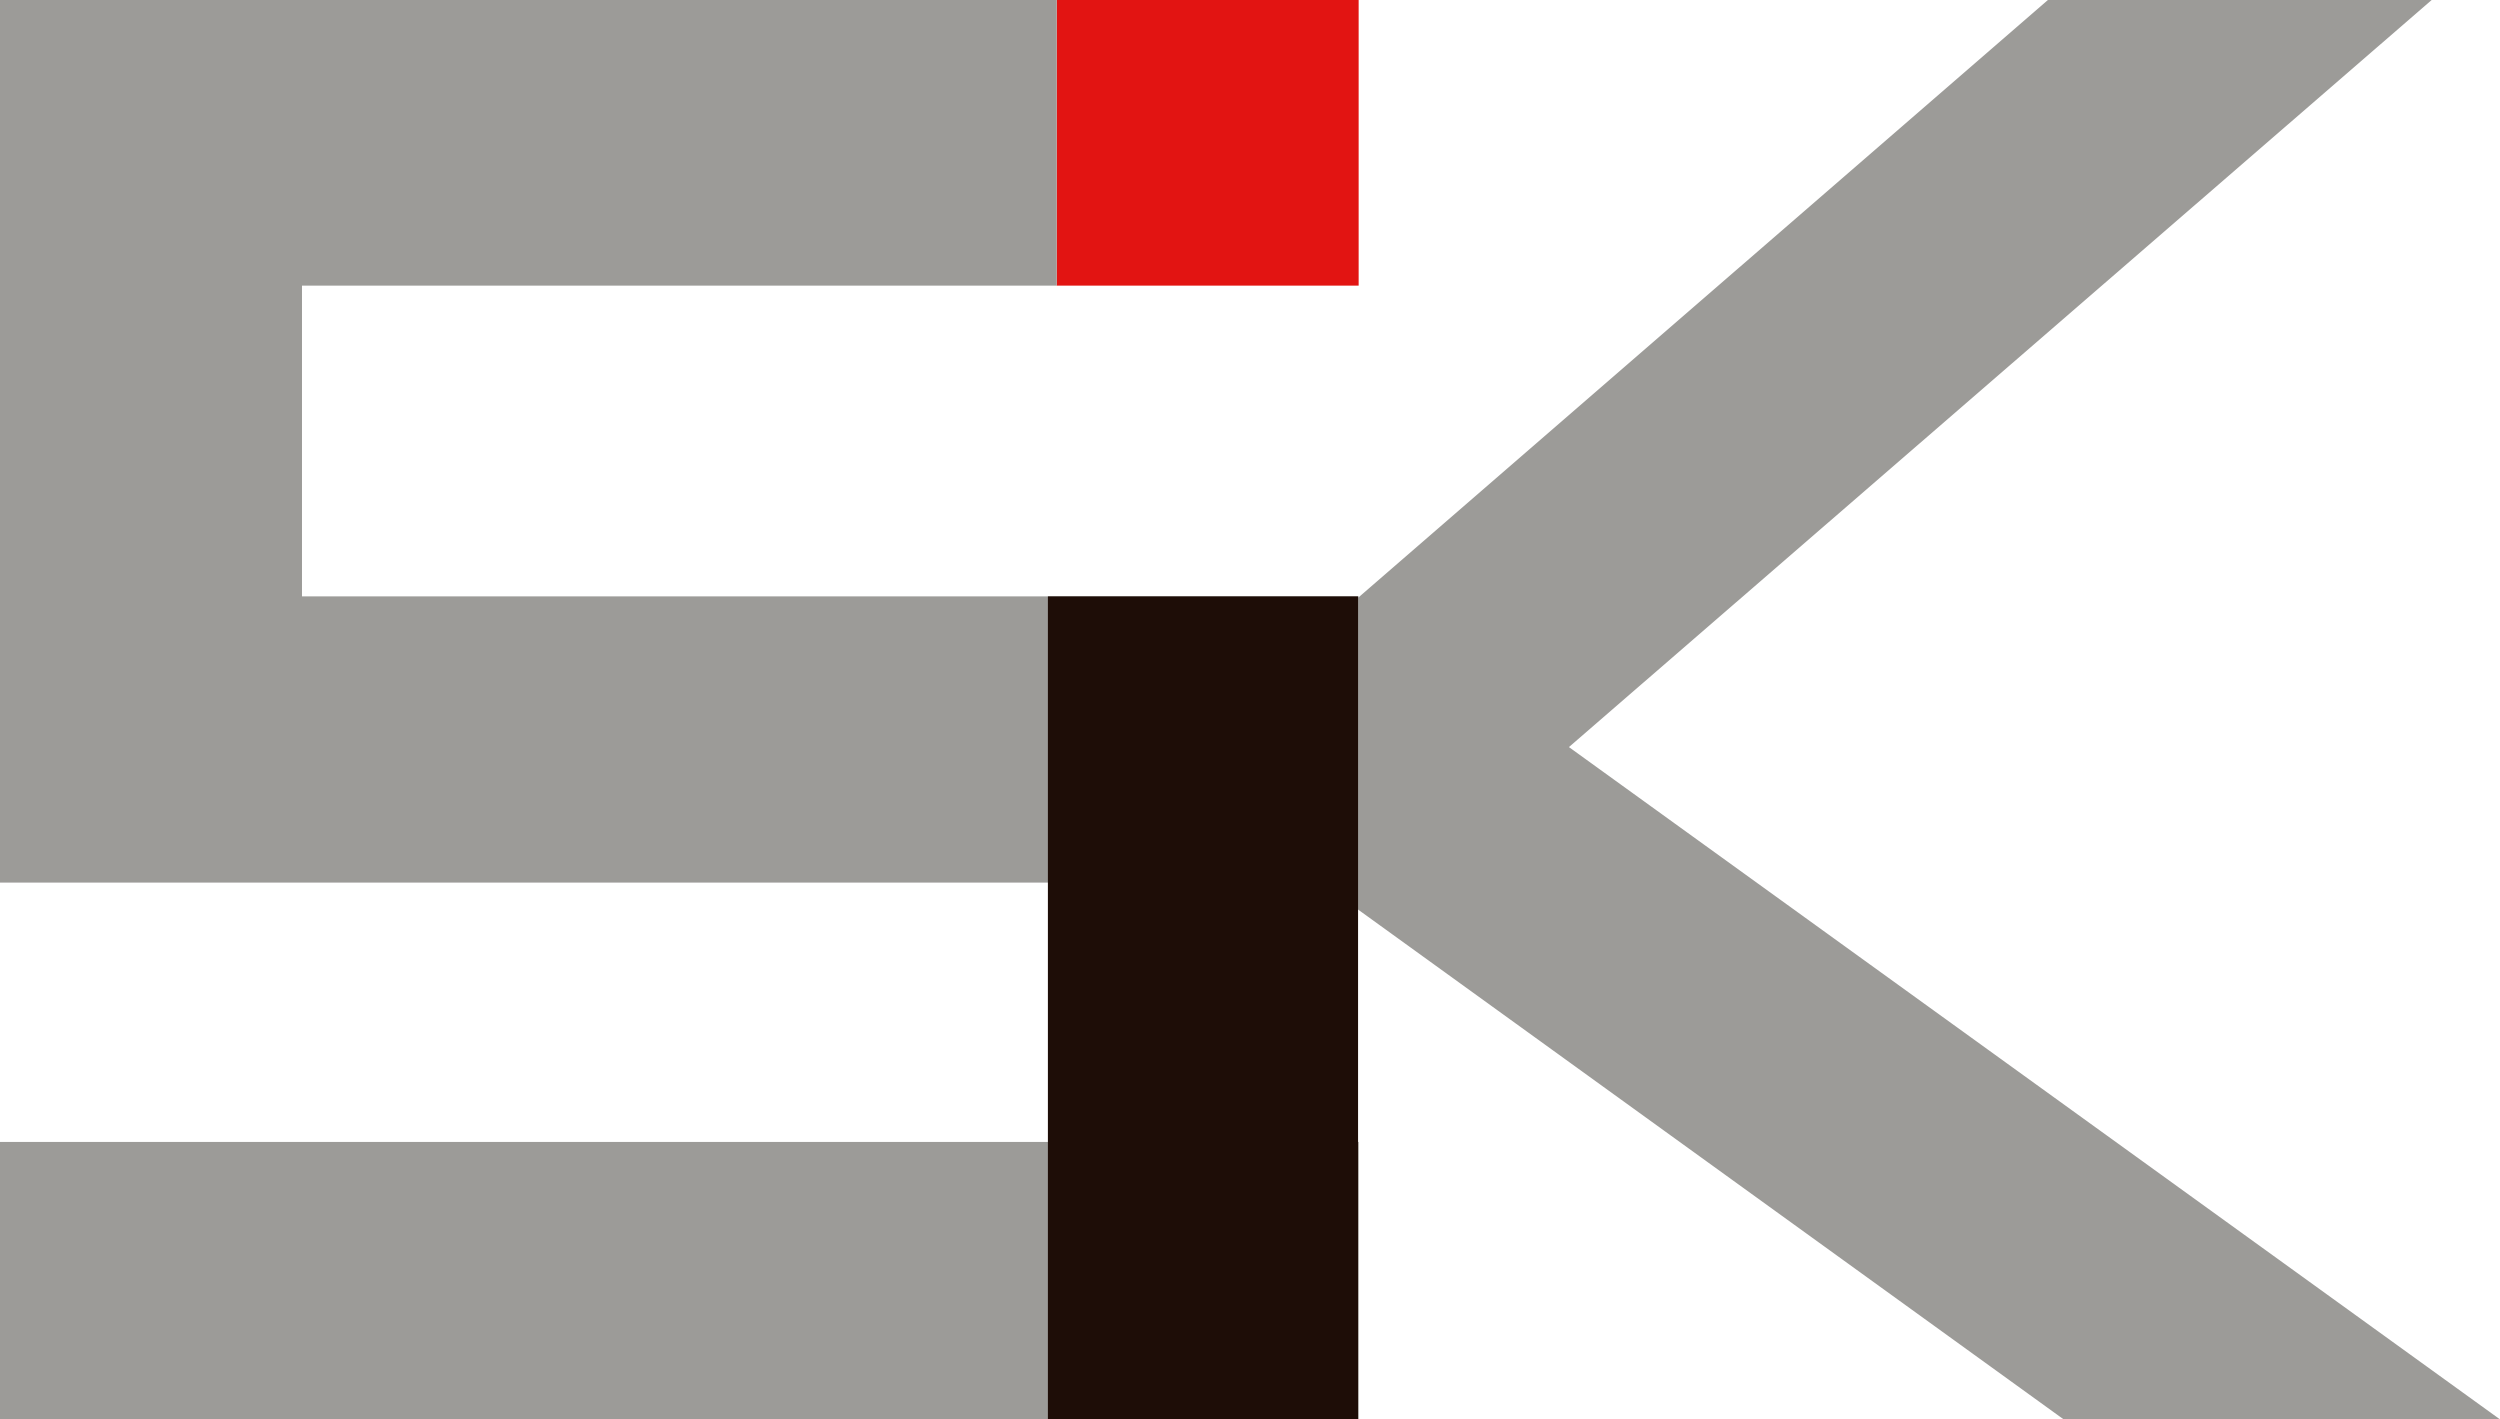
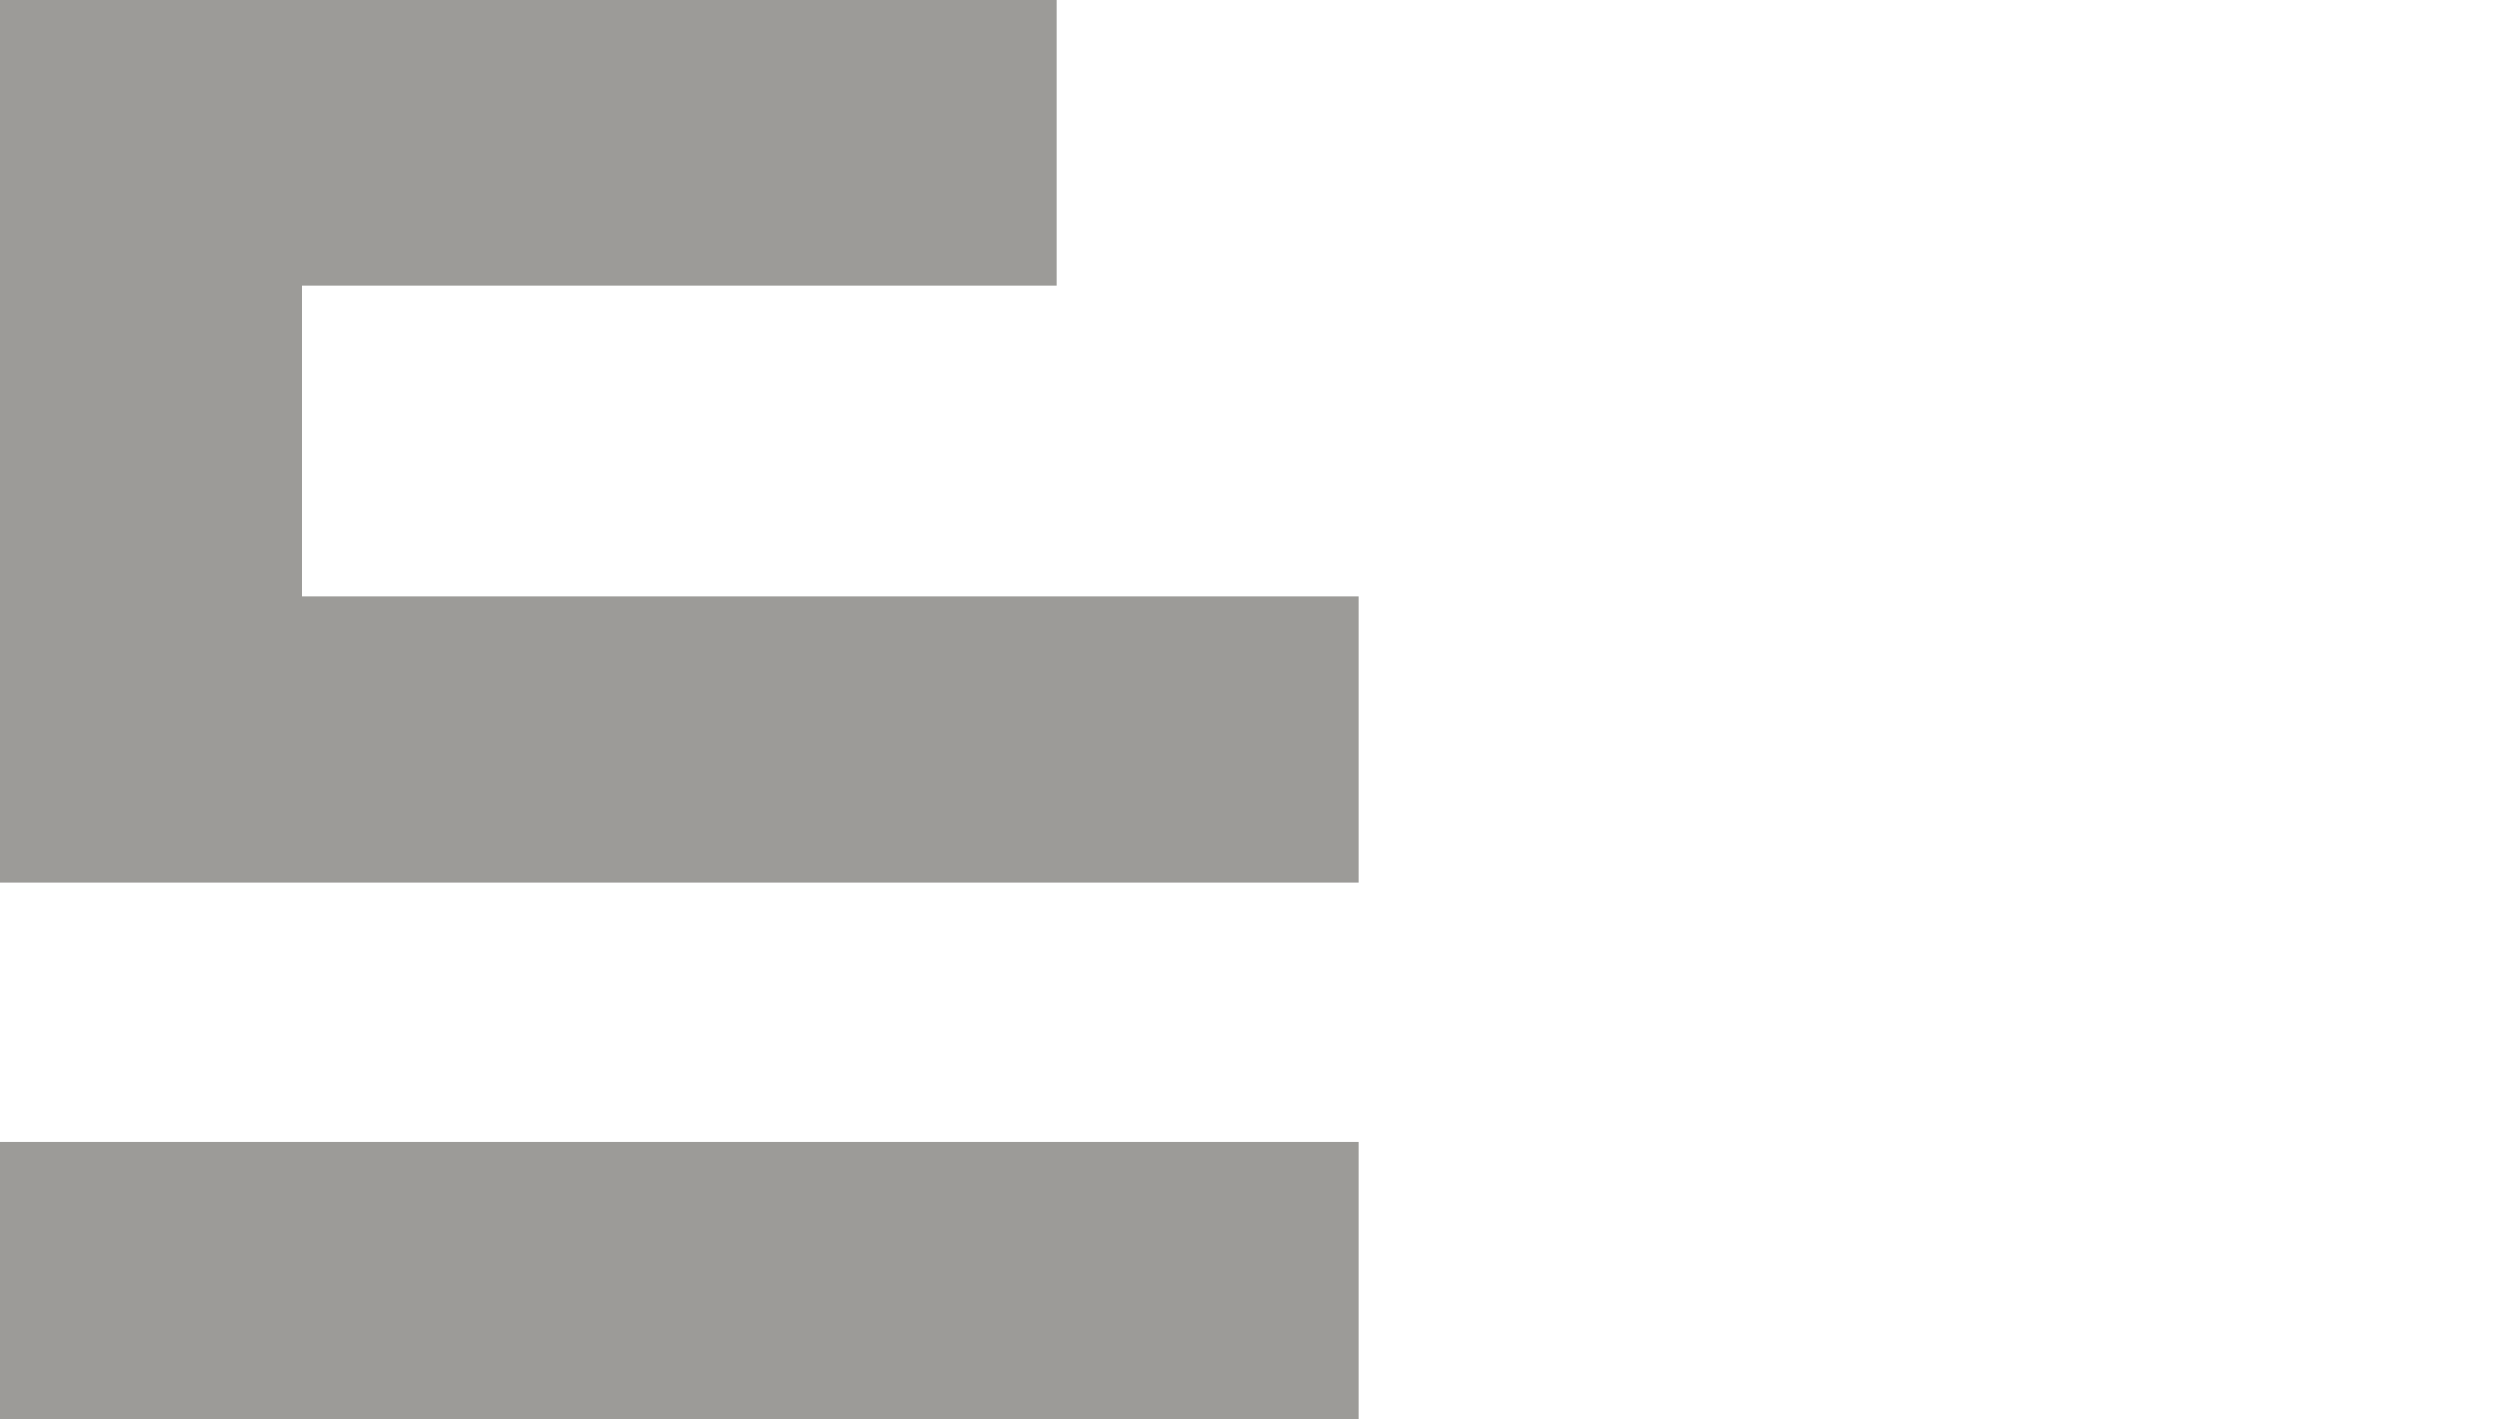
<svg xmlns="http://www.w3.org/2000/svg" version="1.1" id="レイヤー_1" x="0px" y="0px" width="428px" height="243px" viewBox="0 0 428 243" enable-background="new 0 0 428 243" xml:space="preserve">
  <g>
-     <polygon fill="#9C9B98" points="268.6,127.9 416.3,0 350.6,0 204.5,126.6 198.9,131.5 199.4,131.8 353.3,243 428,243  " />
-     <rect x="180.9" fill="#E21412" width="51.7" height="48.9" />
    <rect y="195.5" fill="#9C9B98" width="232.6" height="47.5" />
    <polygon fill="#9C9B98" points="51.7,102.1 51.7,48.9 180.9,48.9 180.9,0 0,0 0,151.1 232.6,151.1 232.6,102.1  " />
-     <rect x="179.4" y="102.1" fill="#1E0D07" width="53.1" height="140.9" />
  </g>
</svg>